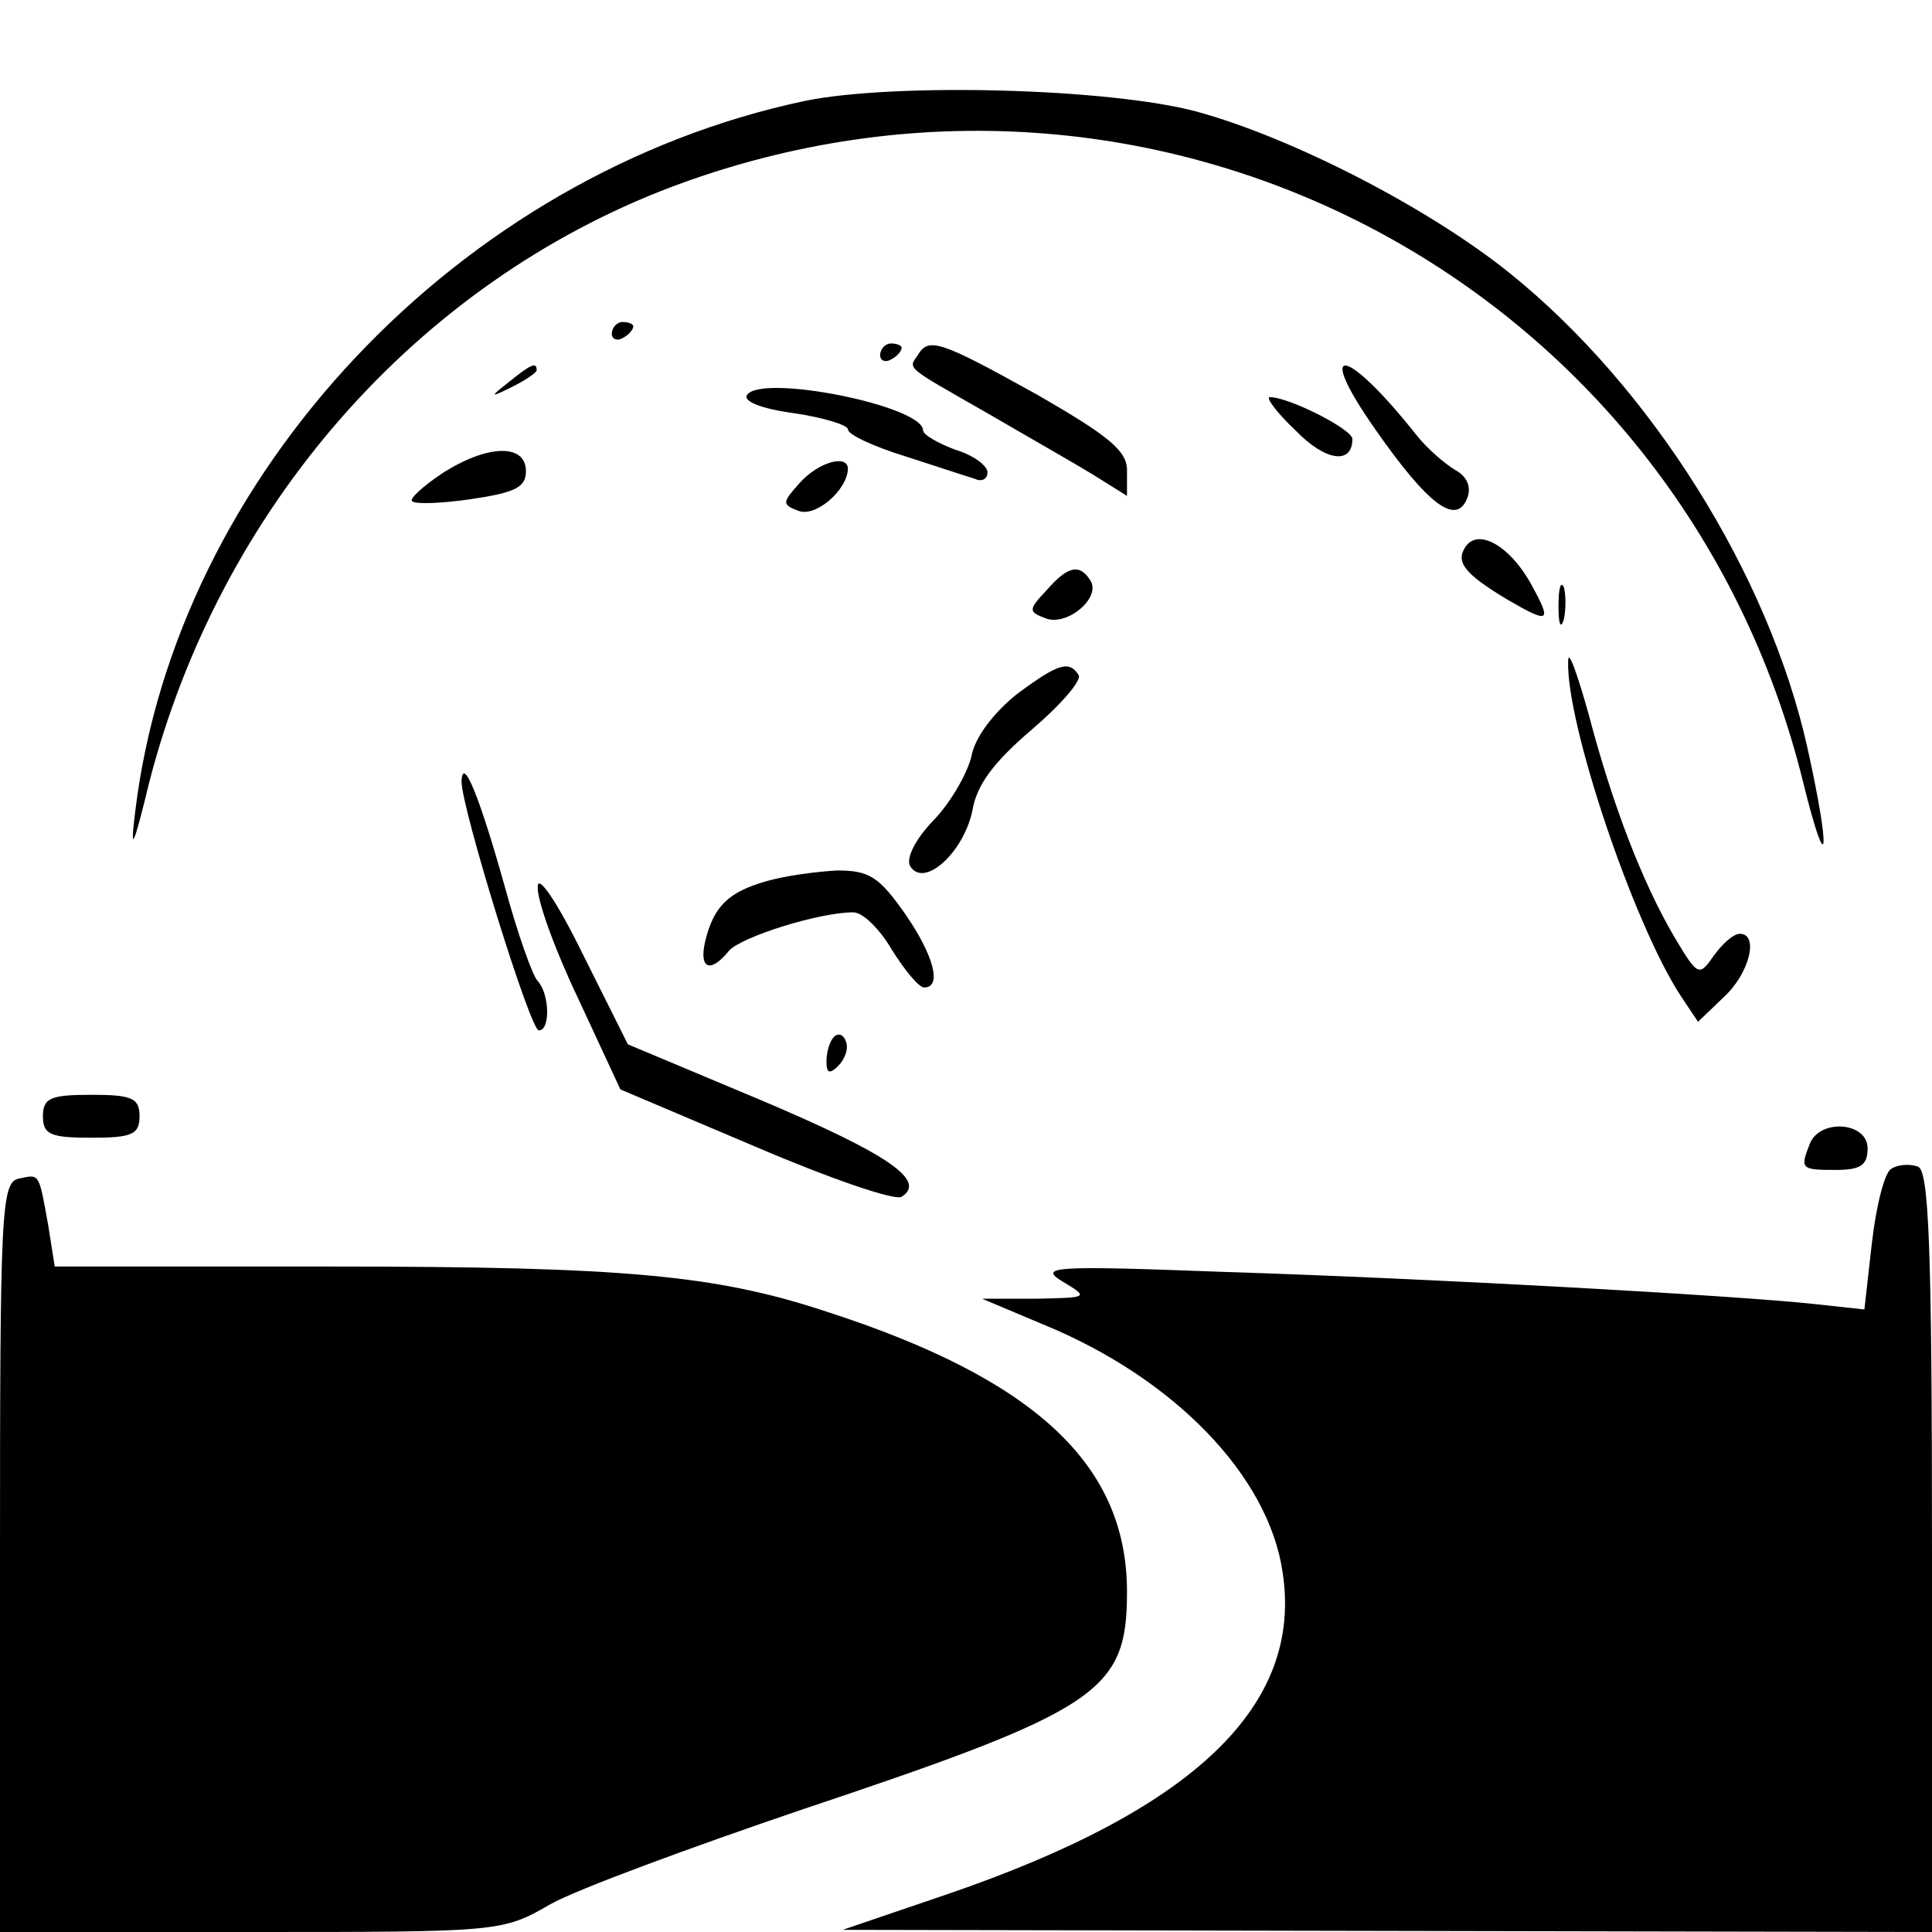
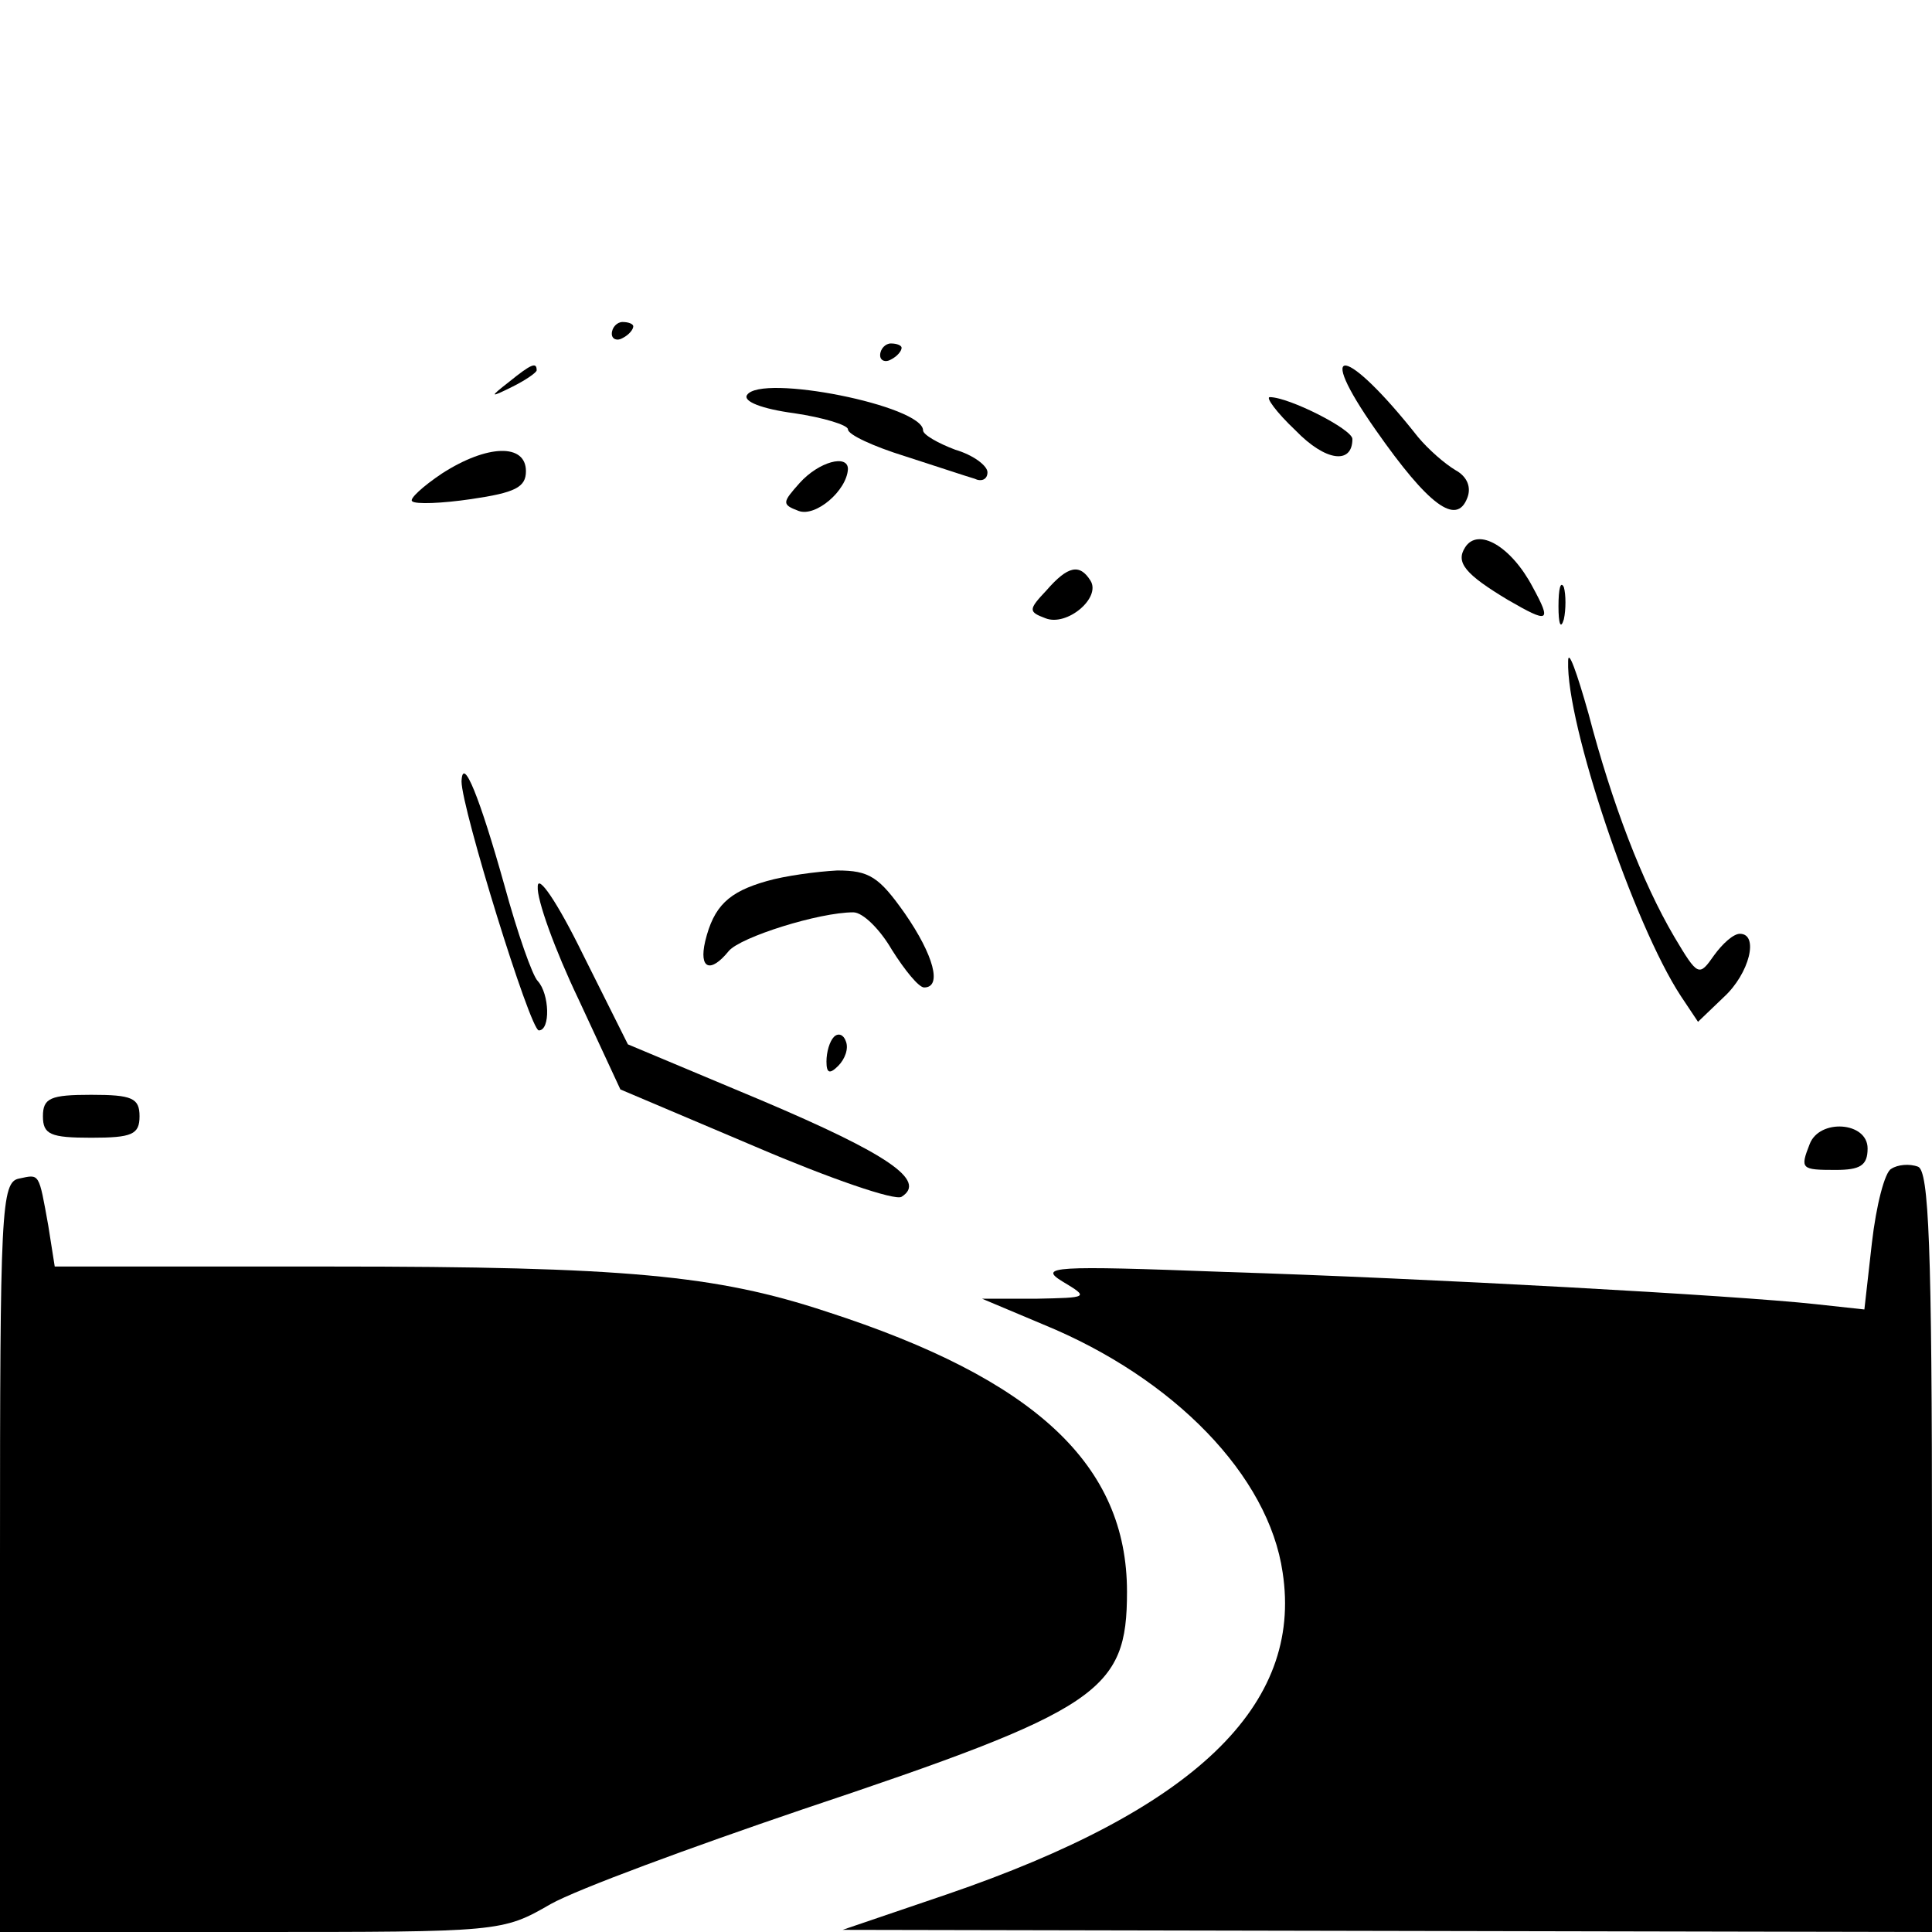
<svg xmlns="http://www.w3.org/2000/svg" version="1.0" width="180pt" height="180pt" viewBox="0 0 180 180" preserveAspectRatio="xMidYMid meet">
  <g transform="translate(0,180) scale(0.1,-0.1)" fill="#000000" stroke="none">
-     <path d="M750 1706 c-322 -68 -586 -348 -624 -662 -5 -40 -2 -35 13 27 66 256 249 465 487 555 450 169 939 -88 1054 -555 23 -93 26 -67 4 32 -36 162 -146 337 -278 443 -76 61 -203 126 -291 150 -82 22 -282 27 -365 10z" />
+     <path d="M750 1706 z" />
    <path d="M570 1489 c0 -5 5 -7 10 -4 6 3 10 8 10 11 0 2 -4 4 -10 4 -5 0 -10 -5 -10 -11z" />
    <path d="M820 1469 c0 -5 5 -7 10 -4 6 3 10 8 10 11 0 2 -4 4 -10 4 -5 0 -10 -5 -10 -11z" />
-     <path d="M855 1469 c-9 -13 -12 -10 65 -54 36 -21 80 -46 98 -57 l32 -20 0 24 c0 18 -17 32 -85 71 -90 50 -100 53 -110 36z" />
    <path d="M474 1444 c-18 -14 -18 -15 4 -4 12 6 22 13 22 15 0 8 -5 6 -26 -11z" />
    <path d="M1282 1399 c49 -70 75 -89 85 -63 4 10 0 20 -11 26 -10 6 -25 19 -35 31 -67 85 -98 90 -39 6z" />
    <path d="M696 1432 c-4 -6 14 -13 44 -17 27 -4 50 -11 50 -15 0 -5 24 -16 53 -25 28 -9 58 -19 65 -21 6 -3 12 -1 12 6 0 6 -13 16 -30 21 -16 6 -30 14 -30 18 0 23 -151 53 -164 33z" />
    <path d="M1207 1399 c28 -29 53 -32 53 -8 0 9 -59 39 -77 39 -4 0 6 -14 24 -31z" />
    <path d="M412 1359 c-18 -12 -31 -24 -28 -26 3 -3 28 -2 55 2 41 6 51 11 51 26 0 26 -36 25 -78 -2z" />
    <path d="M745 1350 c-16 -18 -17 -20 -1 -26 16 -6 45 19 46 39 0 14 -27 7 -45 -13z" />
    <path d="M1365 1290 c-9 -14 0 -25 40 -49 38 -22 41 -21 23 12 -20 38 -51 56 -63 37z" />
    <path d="M975 1250 c-17 -18 -17 -20 -1 -26 20 -8 52 19 42 35 -10 16 -21 14 -41 -9z" />
    <path d="M1452 1235 c0 -16 2 -22 5 -12 2 9 2 23 0 30 -3 6 -5 -1 -5 -18z" />
    <path d="M1461 1184 c-2 -58 61 -245 105 -312 l16 -24 24 23 c24 22 33 59 15 59 -6 0 -16 -9 -24 -20 -14 -20 -15 -20 -37 17 -30 51 -58 124 -80 208 -11 39 -19 61 -19 49z" />
-     <path d="M947 1153 c-21 -17 -39 -40 -42 -58 -4 -16 -20 -44 -36 -60 -17 -18 -25 -35 -21 -42 13 -21 50 13 58 52 4 24 20 45 55 75 27 23 47 46 44 51 -9 14 -19 11 -58 -18z" />
    <path d="M430 1072 c0 -25 64 -232 72 -232 11 0 10 34 -1 46 -5 5 -19 45 -31 89 -23 82 -39 122 -40 97z" />
    <path d="M501 974 c-1 -12 16 -59 38 -105 l39 -84 125 -53 c70 -30 131 -51 137 -47 24 15 -13 40 -131 90 l-124 52 -42 84 c-24 49 -42 75 -42 63z" />
    <path d="M714 979 c-35 -10 -49 -23 -57 -56 -6 -26 5 -30 22 -9 11 13 84 36 116 36 9 0 25 -16 36 -35 12 -19 25 -35 30 -35 17 0 9 30 -18 69 -24 34 -33 40 -63 40 -19 -1 -49 -5 -66 -10z" />
    <path d="M777 834 c-4 -4 -7 -14 -7 -23 0 -11 3 -12 11 -4 6 6 10 16 7 23 -2 6 -7 8 -11 4z" />
    <path d="M40 760 c0 -17 7 -20 45 -20 38 0 45 3 45 20 0 17 -7 20 -45 20 -38 0 -45 -3 -45 -20z" />
    <path d="M1686 734 c-9 -23 -8 -24 24 -24 23 0 30 4 30 20 0 25 -45 28 -54 4z" />
    <path d="M1762 711 c-6 -3 -14 -34 -18 -69 l-7 -62 -46 5 c-73 8 -360 24 -551 30 -159 6 -173 5 -150 -9 25 -15 24 -15 -25 -16 l-50 0 57 -24 c122 -50 210 -141 223 -231 19 -124 -82 -221 -313 -300 l-97 -33 508 -1 507 -1 0 354 c0 287 -3 355 -13 359 -8 3 -19 2 -25 -2z" />
    <path d="M18 702 c-17 -3 -18 -28 -18 -353 l0 -349 234 0 c232 0 234 0 279 26 25 14 131 53 234 88 278 93 303 110 303 203 0 118 -85 198 -280 261 -103 34 -187 42 -462 42 l-257 0 -6 38 c-9 50 -8 48 -27 44z" />
  </g>
</svg>